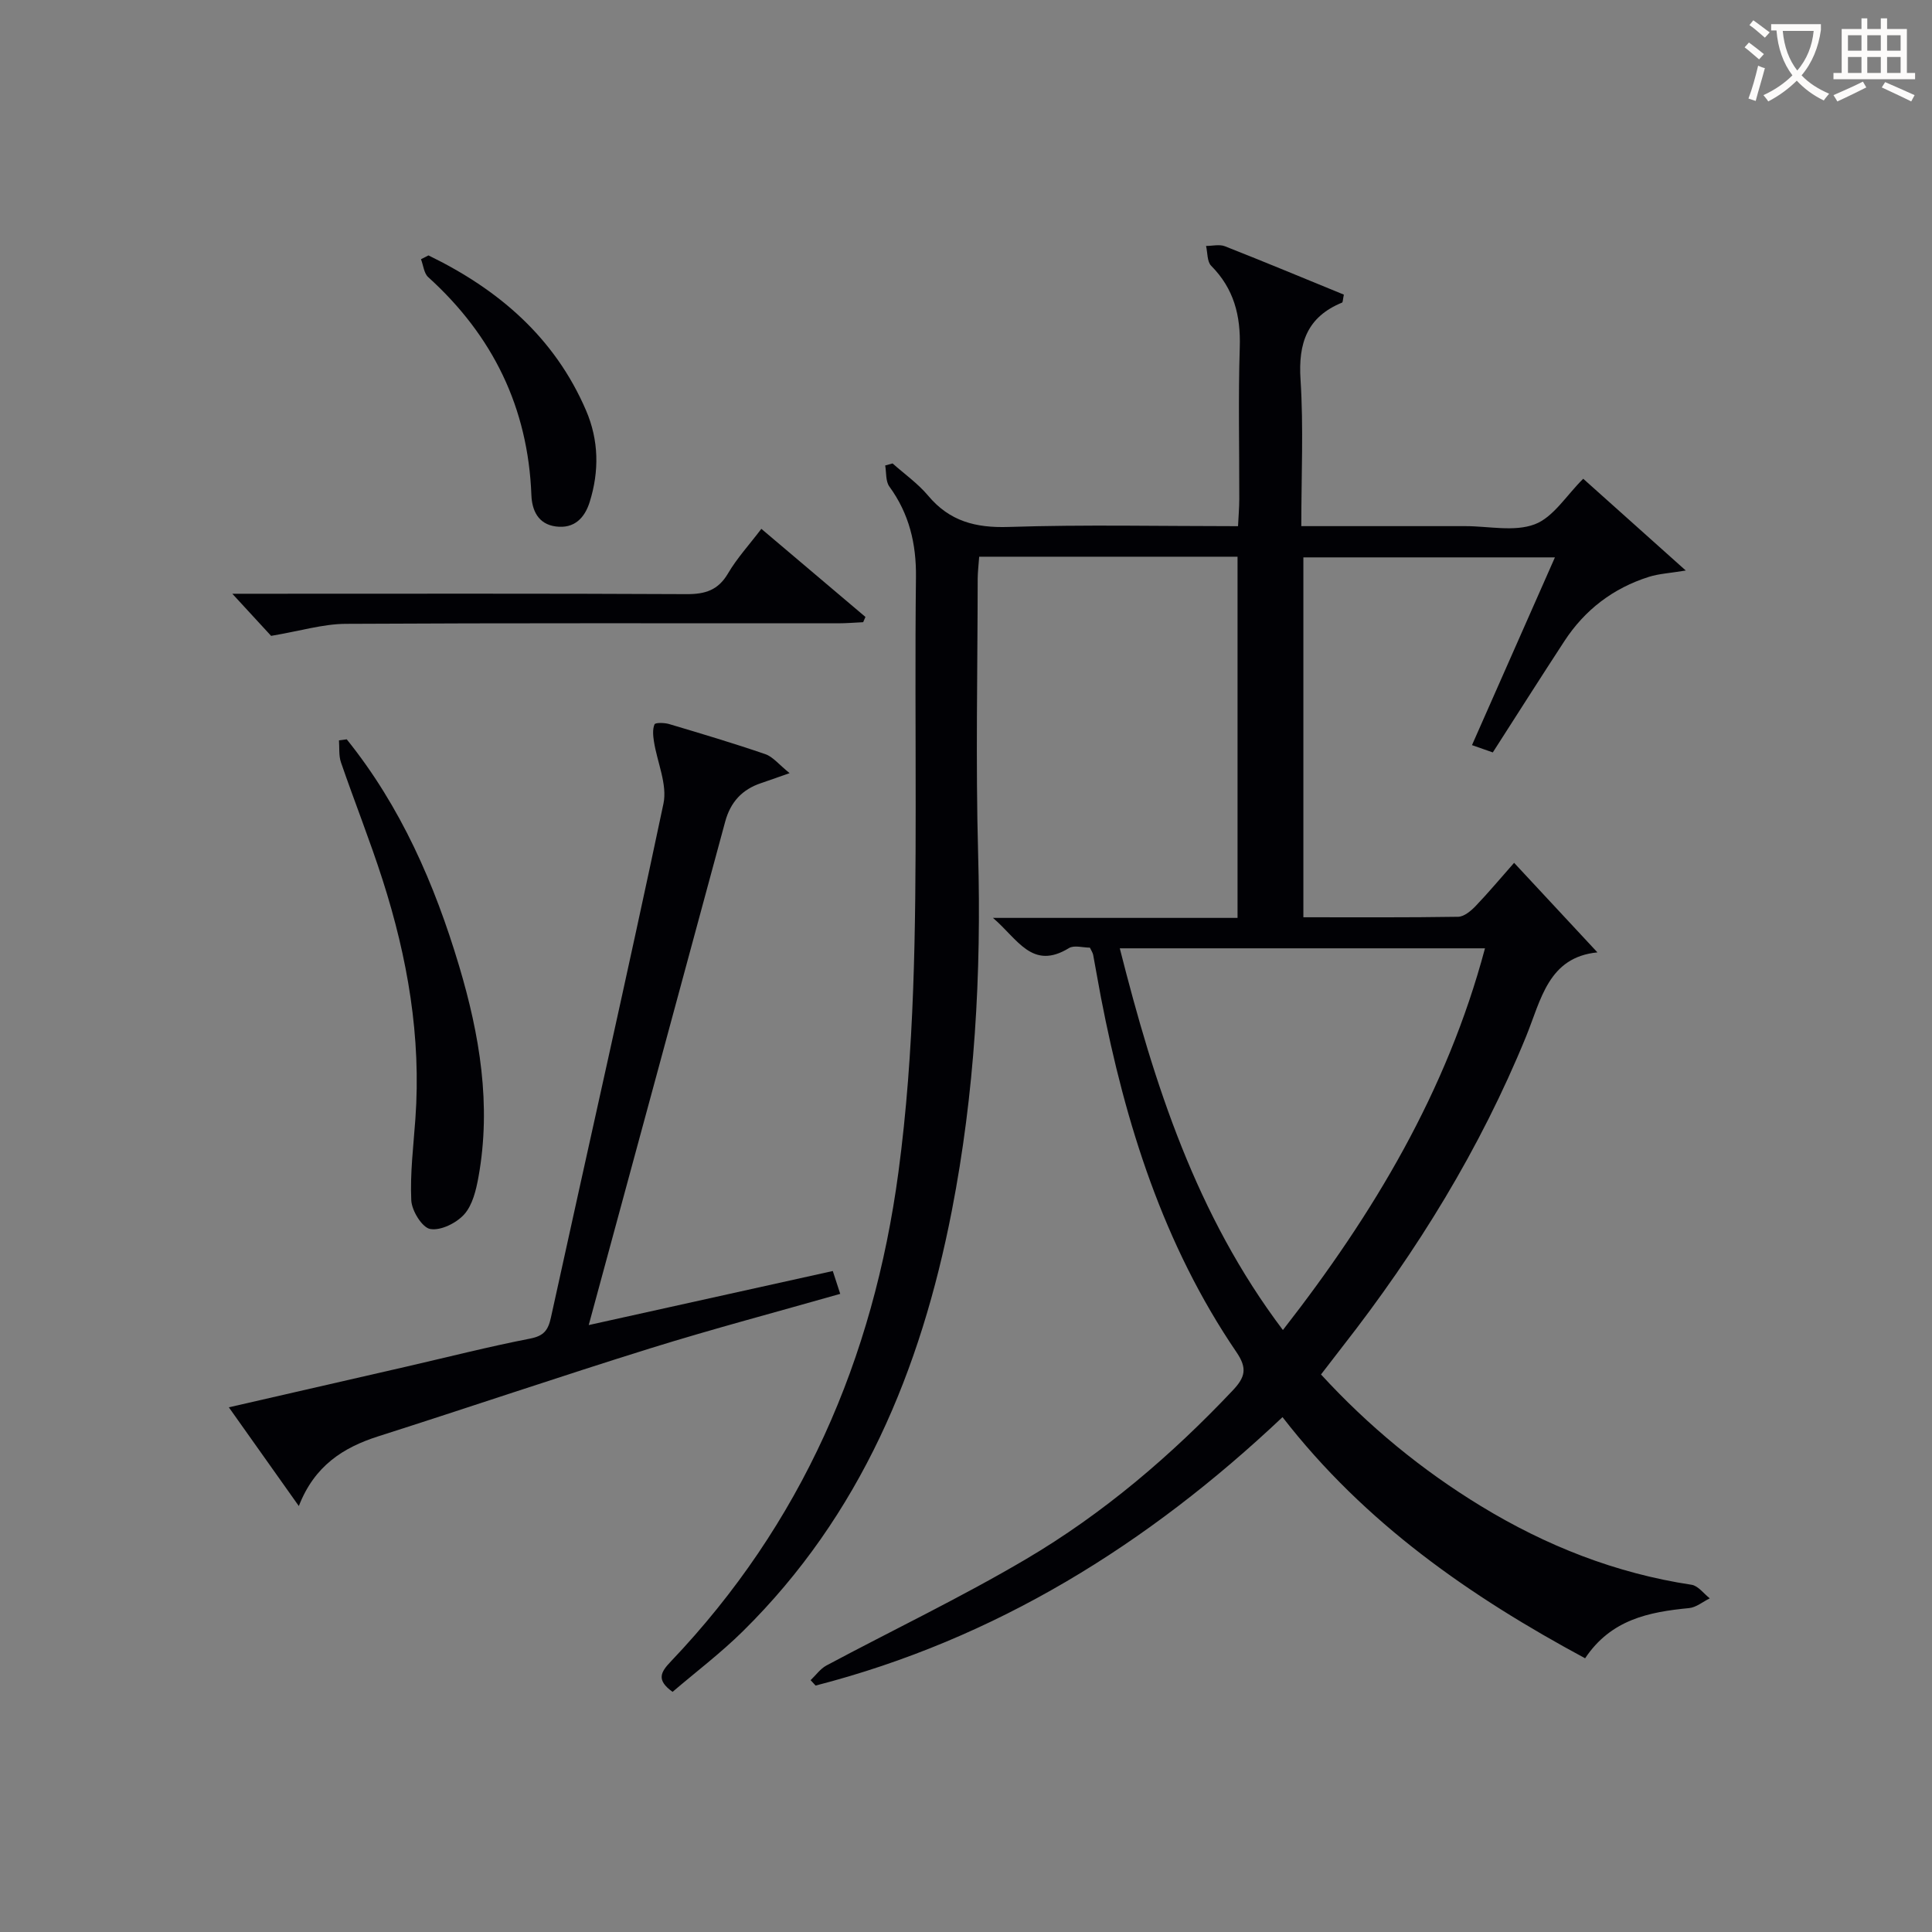
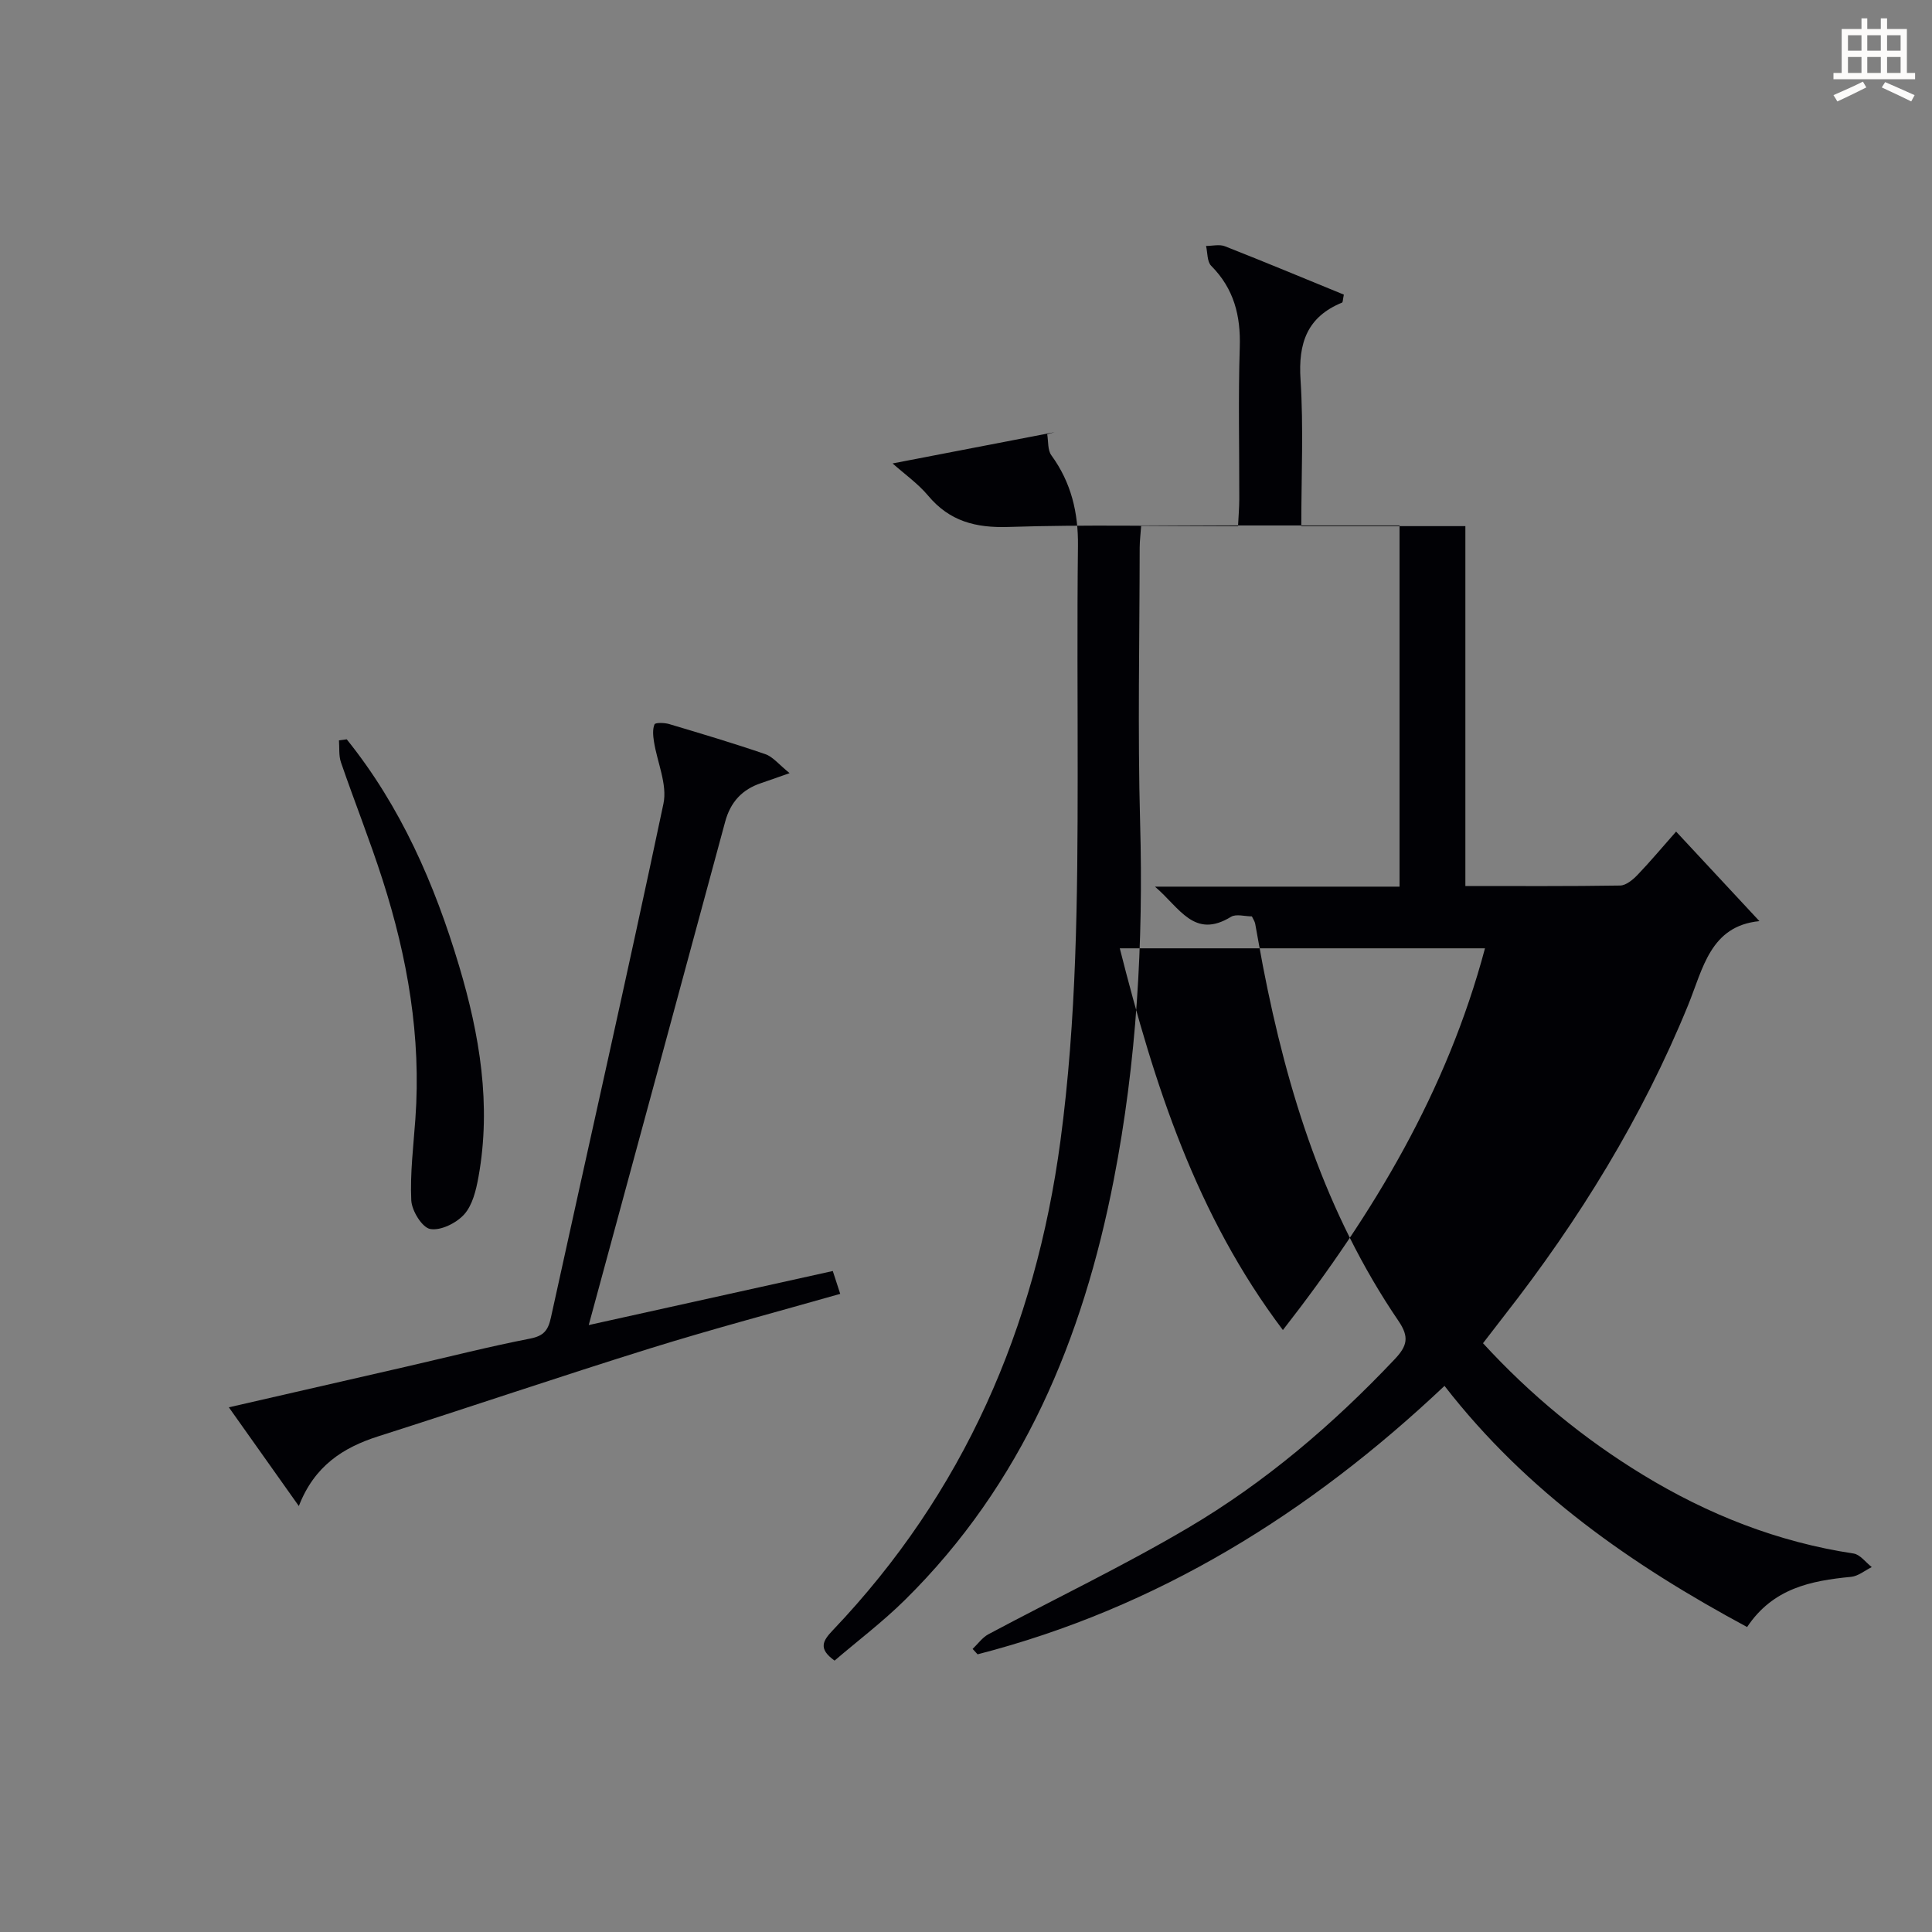
<svg xmlns="http://www.w3.org/2000/svg" enable-background="new 0 0 400 400" viewBox="0 0 400 400">
  <rect x="0" y="0" width="400" height="400" fill="#808080" stroke="none" />
  <g fill="#010105">
-     <path d="m184.8 95.95c2.47 2.2 5.24 4.15 7.35 6.66 4.45 5.32 9.84 6.71 16.67 6.49 15.64-.51 31.3-.16 47.5-.16.1-2.02.25-3.79.26-5.56.02-10.5-.23-21 .1-31.49.21-6.54-1.21-12.12-5.91-16.85-.87-.87-.74-2.72-1.07-4.12 1.31 0 2.78-.38 3.92.07 8.28 3.26 16.5 6.69 24.61 10.01-.22 1.05-.2 1.58-.37 1.65-7.25 2.97-9.09 8.4-8.6 15.93.64 9.92.16 19.9.16 30.35h29.97 4c4.83 0 10.13 1.22 14.36-.38 3.85-1.45 6.54-5.97 10.04-9.43 6.6 5.91 13.46 12.05 21.23 19-3.33.55-5.57.66-7.63 1.31-7.4 2.34-13.27 6.82-17.51 13.32-4.91 7.52-9.73 15.11-14.81 23.03-1.35-.47-2.62-.92-4.31-1.51 5.75-13.01 11.35-25.7 17.17-38.87-17.56 0-34.6 0-52.08 0v74.51c10.8 0 21.42.07 32.04-.1 1.22-.02 2.64-1.2 3.6-2.2 2.64-2.75 5.09-5.69 7.99-8.97 5.77 6.2 11.37 12.21 17.25 18.54-10.18 1-11.67 9.8-14.77 17.41-9.51 23.27-22.56 44.45-38.01 64.21-1.43 1.83-2.83 3.67-4.45 5.77 9.86 10.74 20.87 19.79 33.13 27.26 13.47 8.21 27.9 13.91 43.59 16.28 1.37.21 2.52 1.84 3.77 2.81-1.43.7-2.81 1.88-4.29 2.02-8.3.8-16.16 2.35-21.52 10.39-23.73-12.78-45.57-27.89-62.65-49.93-27.91 26.37-59.45 45.99-96.67 55.58-.34-.37-.68-.75-1.03-1.12 1.08-1.02 2-2.35 3.26-3.03 13.76-7.35 27.87-14.09 41.3-22.01 15.98-9.42 30.05-21.42 42.82-34.93 2.6-2.75 3.07-4.58.8-7.92-15.14-22.24-23.02-47.32-28.07-73.45-.57-2.93-1.05-5.88-1.61-8.82-.09-.46-.39-.88-.68-1.5-1.44 0-3.26-.56-4.33.09-7.63 4.68-10.6-1.88-15.74-6.25h50.64c0-25.15 0-49.86 0-74.78-17.92 0-35.52 0-53.49 0-.11 1.63-.3 3.09-.31 4.55-.02 19-.43 38 .09 56.99.69 24.85-.7 49.5-5.45 73.9-6.41 32.96-18.89 63-43.25 87.03-4.59 4.53-9.77 8.45-14.56 12.55-3.44-2.46-2.45-4.1-.36-6.29 27.09-28.45 41.93-62.57 47.12-101.3 3.37-25.16 3.56-50.41 3.57-75.7.01-15.83-.13-31.66.06-47.49.08-6.92-1.4-13.13-5.51-18.77-.79-1.09-.6-2.89-.86-4.36.52-.13 1.03-.28 1.53-.42zm80.81 179.42c18.81-24.11 33.95-49.45 41.84-79.03-25.58 0-50.34 0-75.61 0 7.14 28.18 15.8 55.22 33.77 79.03z" />
+     <path d="m184.8 95.95c2.47 2.2 5.24 4.15 7.35 6.66 4.45 5.32 9.84 6.71 16.67 6.49 15.64-.51 31.3-.16 47.5-.16.1-2.02.25-3.79.26-5.56.02-10.5-.23-21 .1-31.49.21-6.54-1.21-12.12-5.91-16.85-.87-.87-.74-2.72-1.07-4.12 1.31 0 2.78-.38 3.92.07 8.28 3.26 16.5 6.69 24.61 10.01-.22 1.05-.2 1.58-.37 1.65-7.25 2.97-9.09 8.4-8.6 15.93.64 9.92.16 19.9.16 30.35h29.97 4v74.51c10.8 0 21.42.07 32.04-.1 1.22-.02 2.64-1.2 3.6-2.2 2.64-2.75 5.09-5.69 7.99-8.97 5.77 6.2 11.37 12.21 17.25 18.54-10.18 1-11.67 9.8-14.77 17.41-9.51 23.27-22.56 44.45-38.01 64.21-1.43 1.83-2.83 3.67-4.45 5.77 9.86 10.74 20.87 19.79 33.13 27.26 13.47 8.21 27.9 13.91 43.59 16.28 1.37.21 2.52 1.84 3.77 2.81-1.43.7-2.81 1.88-4.29 2.02-8.3.8-16.16 2.35-21.52 10.39-23.73-12.78-45.57-27.89-62.65-49.93-27.91 26.37-59.45 45.99-96.67 55.58-.34-.37-.68-.75-1.03-1.12 1.08-1.02 2-2.35 3.26-3.03 13.76-7.35 27.87-14.09 41.3-22.01 15.98-9.42 30.05-21.42 42.82-34.93 2.6-2.75 3.07-4.58.8-7.92-15.14-22.24-23.02-47.32-28.07-73.45-.57-2.93-1.05-5.88-1.61-8.82-.09-.46-.39-.88-.68-1.5-1.44 0-3.26-.56-4.33.09-7.63 4.68-10.6-1.88-15.74-6.25h50.64c0-25.15 0-49.86 0-74.78-17.92 0-35.52 0-53.49 0-.11 1.63-.3 3.09-.31 4.55-.02 19-.43 38 .09 56.99.69 24.85-.7 49.5-5.45 73.9-6.41 32.96-18.89 63-43.25 87.03-4.59 4.53-9.77 8.45-14.56 12.55-3.44-2.46-2.45-4.1-.36-6.29 27.09-28.45 41.93-62.57 47.12-101.3 3.37-25.16 3.56-50.41 3.57-75.7.01-15.83-.13-31.66.06-47.49.08-6.92-1.4-13.13-5.51-18.77-.79-1.09-.6-2.89-.86-4.36.52-.13 1.03-.28 1.53-.42zm80.81 179.42c18.81-24.11 33.95-49.45 41.84-79.03-25.58 0-50.34 0-75.61 0 7.14 28.18 15.8 55.22 33.77 79.03z" />
    <path d="m172.42 263.15c.57 1.75 1.01 3.1 1.54 4.73-13.26 3.78-26.39 7.25-39.34 11.28-18.83 5.87-37.5 12.22-56.29 18.21-7.31 2.33-13.23 6.12-16.46 14.44-5.01-7.07-9.53-13.45-14.49-20.44 12.66-2.9 24.67-5.65 36.69-8.41 8.56-1.97 17.08-4.14 25.69-5.82 2.86-.56 3.73-1.74 4.31-4.39 7.76-35.46 15.8-70.85 23.29-106.36.84-3.98-1.3-8.57-1.97-12.89-.18-1.17-.31-2.52.12-3.53.17-.39 2.04-.35 3-.07 6.68 1.99 13.36 3.98 19.94 6.24 1.58.54 2.8 2.14 5.03 3.93-2.87 1-4.37 1.55-5.89 2.06-3.94 1.31-6.35 3.92-7.45 7.99-9.33 34.55-18.72 69.09-28.25 104.22 16.58-3.67 33.44-7.41 50.53-11.19z" />
    <path d="m71.79 153.07c11.19 13.91 18.19 29.95 23.26 46.91 4.26 14.27 6.71 28.79 4.01 43.71-.49 2.7-1.22 5.79-2.94 7.72-1.61 1.81-4.88 3.43-7.05 3.04-1.67-.3-3.82-3.78-3.92-5.94-.26-5.6.45-11.24.85-16.86 1.23-16.97-1.63-33.39-6.78-49.46-2.63-8.2-5.83-16.22-8.63-24.36-.48-1.4-.29-3.03-.41-4.55.54-.07 1.08-.14 1.61-.21z" />
-     <path d="m56.13 131.65c-1.79-1.94-4.47-4.85-8.03-8.72h6.05c29.33 0 58.67-.07 88 .08 3.87.02 6.55-.82 8.59-4.31 1.83-3.12 4.34-5.85 6.89-9.21 7.32 6.19 14.43 12.22 21.55 18.24-.16.36-.31.73-.47 1.09-1.74.08-3.48.23-5.22.23-34 .01-68-.08-102 .11-4.65.04-9.3 1.47-15.36 2.49z" />
-     <path d="m88.71 52.88c14.44 7.01 26.09 16.93 32.61 32.06 2.67 6.19 2.77 12.62.76 19.02-1.04 3.29-3.19 5.54-7 5.04-3.7-.48-4.94-3.39-5.06-6.48-.69-18.13-7.98-33.03-21.36-45.14-.89-.8-1.01-2.45-1.5-3.71.52-.26 1.04-.52 1.55-.79z" />
  </g>
-   <path d="m362.1 8.8c1.1.8 2.1 1.6 3.1 2.4l-1 1.1c-1.3-1.1-2.3-2-3-2.5zm1.9 4.8c.5.2.9.4 1.4.5-.6 2.3-1.3 4.5-1.9 6.8l-1.5-.5c.8-2.1 1.4-4.3 2-6.8zm-1-9.4c1.3.9 2.4 1.8 3.4 2.5l-1 1.1c-1.4-1.2-2.4-2.1-3.2-2.6zm3.7 2.2v-1.4h10.3v1.2c-.5 3.6-1.8 6.8-4 9.4 1.5 1.6 3.4 2.8 5.7 3.8-.3.4-.7.8-1.1 1.4-2.3-1.1-4.1-2.5-5.6-4.1-1.6 1.6-3.6 3.1-5.9 4.3-.3-.5-.7-.9-1-1.3 2.4-1.1 4.4-2.5 6-4.1-1.9-2.5-3-5.6-3.3-9.3h-1.1zm8.8 0h-6.4c.3 3.3 1.3 6 3 8.2 2-2.3 3.1-5.1 3.4-8.2z" fill="#fcfbfa" />
  <path d="m385.3 3.8h1.3v2.2h2.8v-2.2h1.3v2.2h4.1v9.1h1.7v1.3h-16.9v-1.3h1.7v-9.1h4.1v-2.2zm.4 13.1.7 1.2c-1.8.9-3.8 1.9-6 2.9-.2-.4-.5-.8-.8-1.3 2.3-1 4.3-1.9 6.1-2.8zm-3.1-6.4h2.8v-3.2h-2.8zm0 4.6h2.8v-3.3h-2.8zm4-4.6h2.8v-3.2h-2.8zm0 4.6h2.8v-3.3h-2.8zm3.7 1.9c2.1.9 4.1 1.8 6.1 2.7l-.7 1.3c-2.2-1.1-4.2-2-6.1-2.9zm3.2-9.7h-2.8v3.2h2.8zm-2.8 7.8h2.8v-3.3h-2.8z" fill="#fcfbfa" />
</svg>